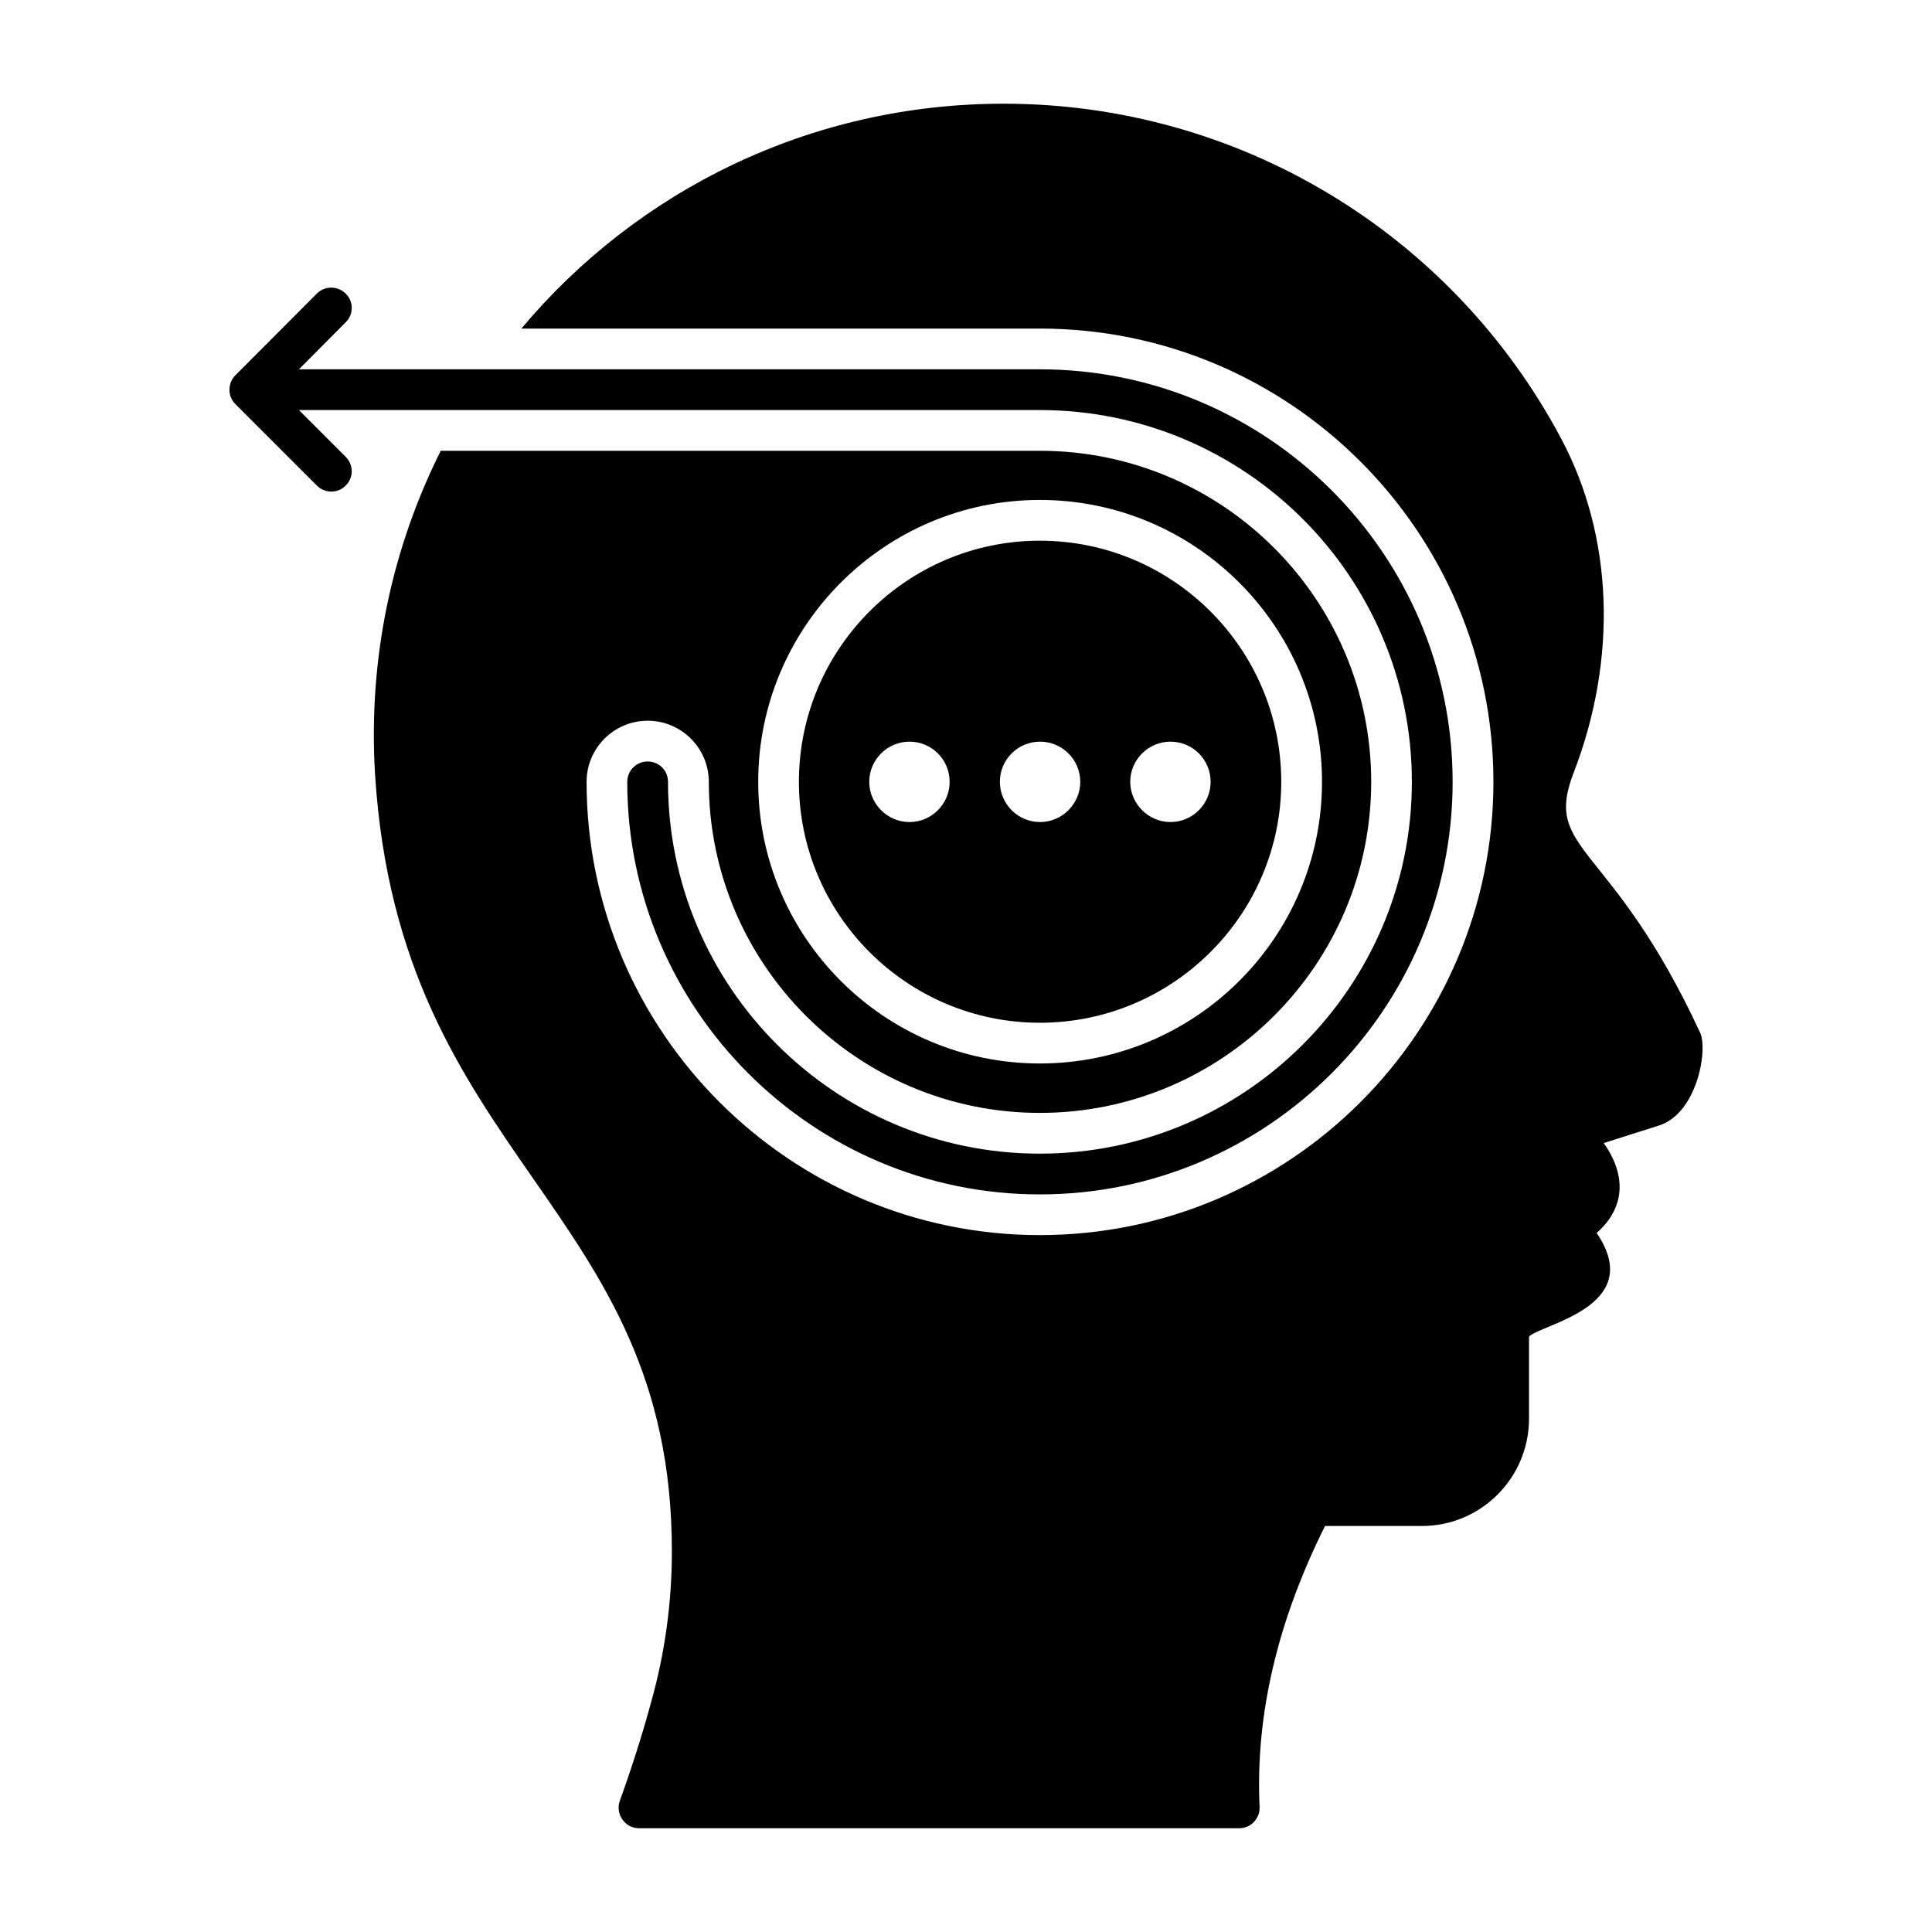
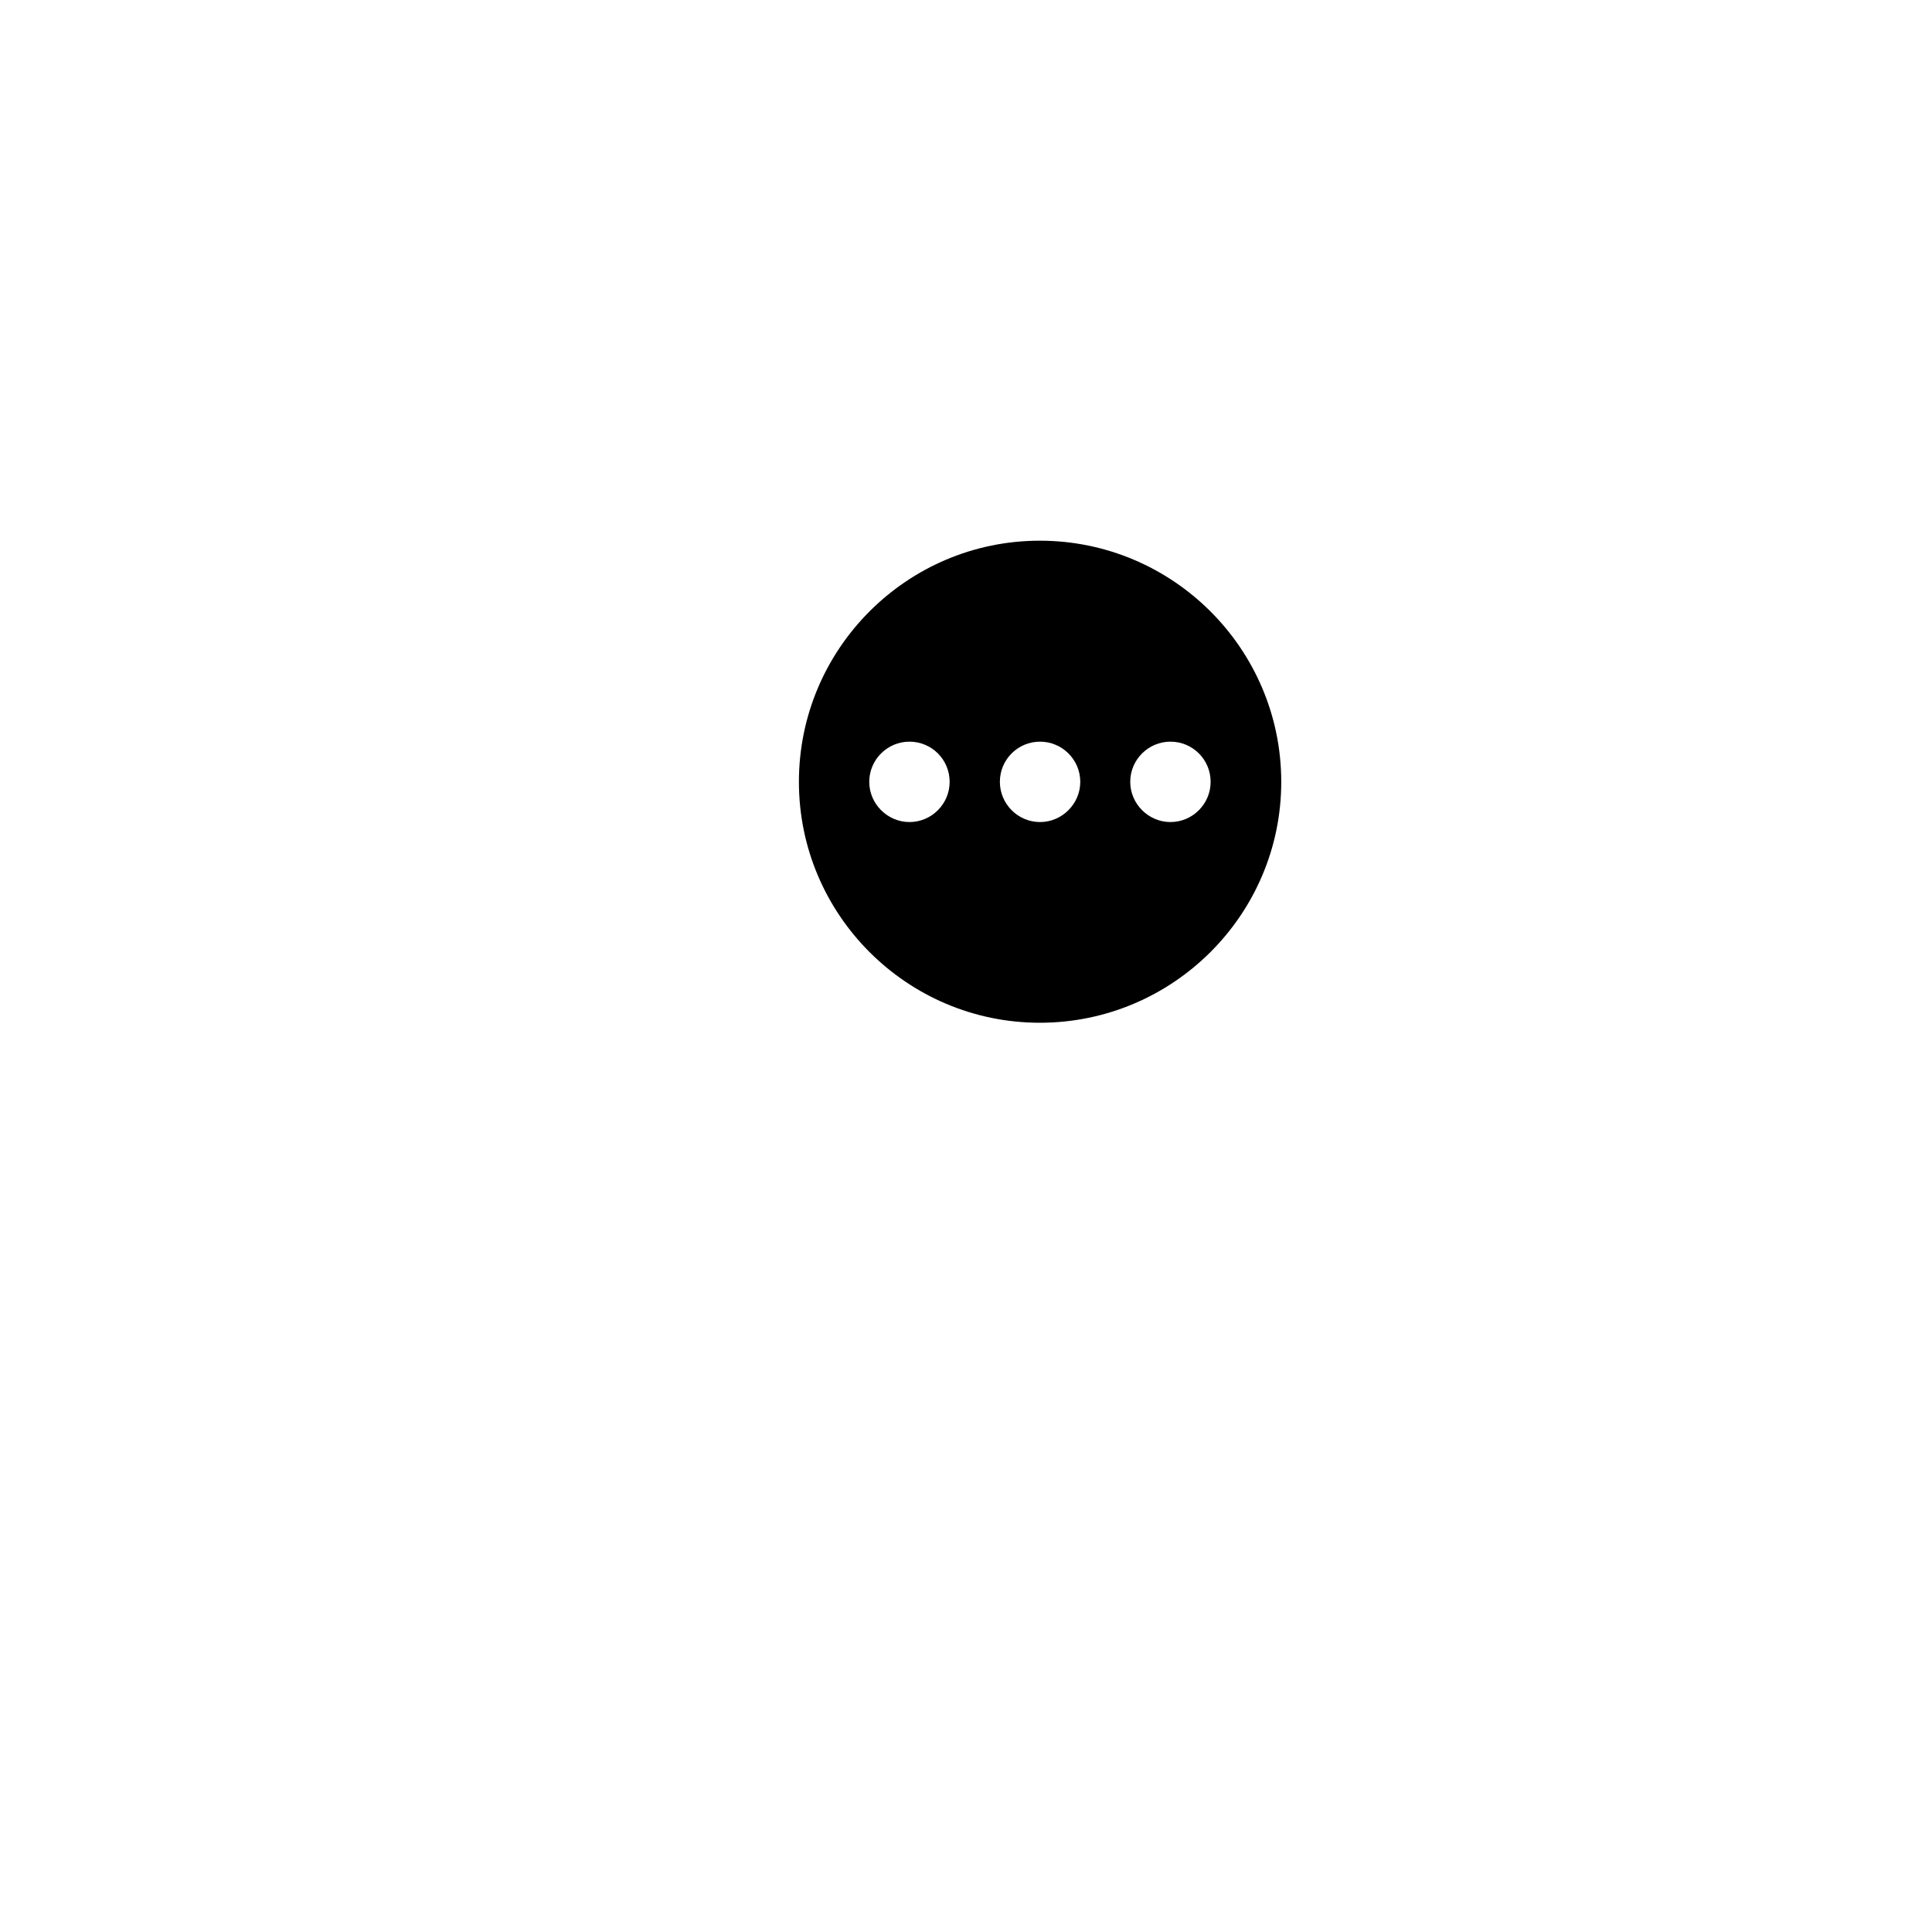
<svg xmlns="http://www.w3.org/2000/svg" fill="#000000" width="800px" height="800px" version="1.1" viewBox="144 144 512 512">
  <g>
    <path d="m419.56 287.29c-35.195 0-63.84 28.645-63.84 63.91 0 35.195 28.645 63.84 63.84 63.84 35.266 0 63.984-28.645 63.984-63.84-0.004-35.266-28.719-63.91-63.984-63.91zm-34.547 74.562c-5.832 0-10.652-4.824-10.652-10.652 0-5.902 4.82-10.652 10.652-10.652 5.902 0 10.652 4.75 10.652 10.652 0 5.832-4.75 10.652-10.652 10.652zm34.617 0c-5.902 0-10.652-4.824-10.652-10.652 0-5.902 4.75-10.652 10.652-10.652 5.828 0 10.652 4.75 10.652 10.652 0 5.832-4.82 10.652-10.652 10.652zm34.547 0c-5.828 0-10.652-4.824-10.652-10.652 0-5.902 4.824-10.652 10.652-10.652 5.902 0 10.652 4.75 10.652 10.652 0 5.832-4.75 10.652-10.652 10.652z" />
-     <path d="m594.53 417.63c-23.535-50.812-41.672-47.645-33.539-68.734 11.734-30.371 10.578-62.762-3.309-88.742-29.152-54.699-85.793-88.672-147.69-88.672-51.461 0-97.309 23.176-127.82 59.594h137.4c66.285 0 120.2 53.906 120.2 120.12 0 66.215-53.906 120.12-120.2 120.12-66.215 0-120.12-53.906-120.12-120.12 0-8.926 7.269-16.195 16.195-16.195 8.926 0 16.195 7.269 16.195 16.195 0 48.367 39.371 87.734 87.734 87.734 48.438 0 87.805-39.367 87.805-87.734 0-48.367-39.367-87.734-87.805-87.734h-158.77c-12.812 25.551-19.289 54.844-17.418 85.719 6.477 102.63 78.664 113.93 78.664 205.91 0 13.457-1.801 26.918-5.543 40.16-2.305 8.492-5.109 17.273-8.277 26.055-0.578 1.656-0.289 3.453 0.719 4.894 1.012 1.441 2.598 2.305 4.394 2.305h159.06c1.441 0 2.879-0.574 3.887-1.656 1.008-1.078 1.586-2.519 1.512-3.957-1.152-24.328 4.75-49.301 17.344-74.492h25.695c15.617 0 28.359-12.738 28.359-28.43v-21.734c2.805-3.238 31.309-7.844 17.922-27.492 7.699-6.766 7.844-15.402 1.871-23.824l14.535-4.606c10.148-3.098 13.172-20.012 11.012-24.688zm-174.96-141.14c41.242 0 74.777 33.539 74.777 74.707s-33.539 74.637-74.777 74.637c-41.168 0-74.637-33.469-74.637-74.637s33.469-74.707 74.637-74.707z" />
-     <path d="m528.96 351.2c0 60.242-49.086 109.33-109.4 109.33-60.242 0-109.33-49.086-109.33-109.33 0-3.023 2.445-5.398 5.398-5.398 3.023 0 5.398 2.375 5.398 5.398 0 54.27 44.191 98.531 98.531 98.531 54.41 0 98.602-44.262 98.602-98.531 0-54.34-44.191-98.531-98.602-98.531l-196.34 0.004 12.379 12.379c2.16 2.16 2.16 5.543 0 7.629-1.871 2.016-5.398 2.231-7.629 0l-21.594-21.594c-2.16-2.16-2.016-5.613 0-7.629l21.594-21.664c2.086-2.086 5.543-2.086 7.629 0 2.16 2.086 2.16 5.543 0 7.629l-12.379 12.449h196.34c60.312 0.004 109.4 49.016 109.4 109.33z" />
  </g>
</svg>